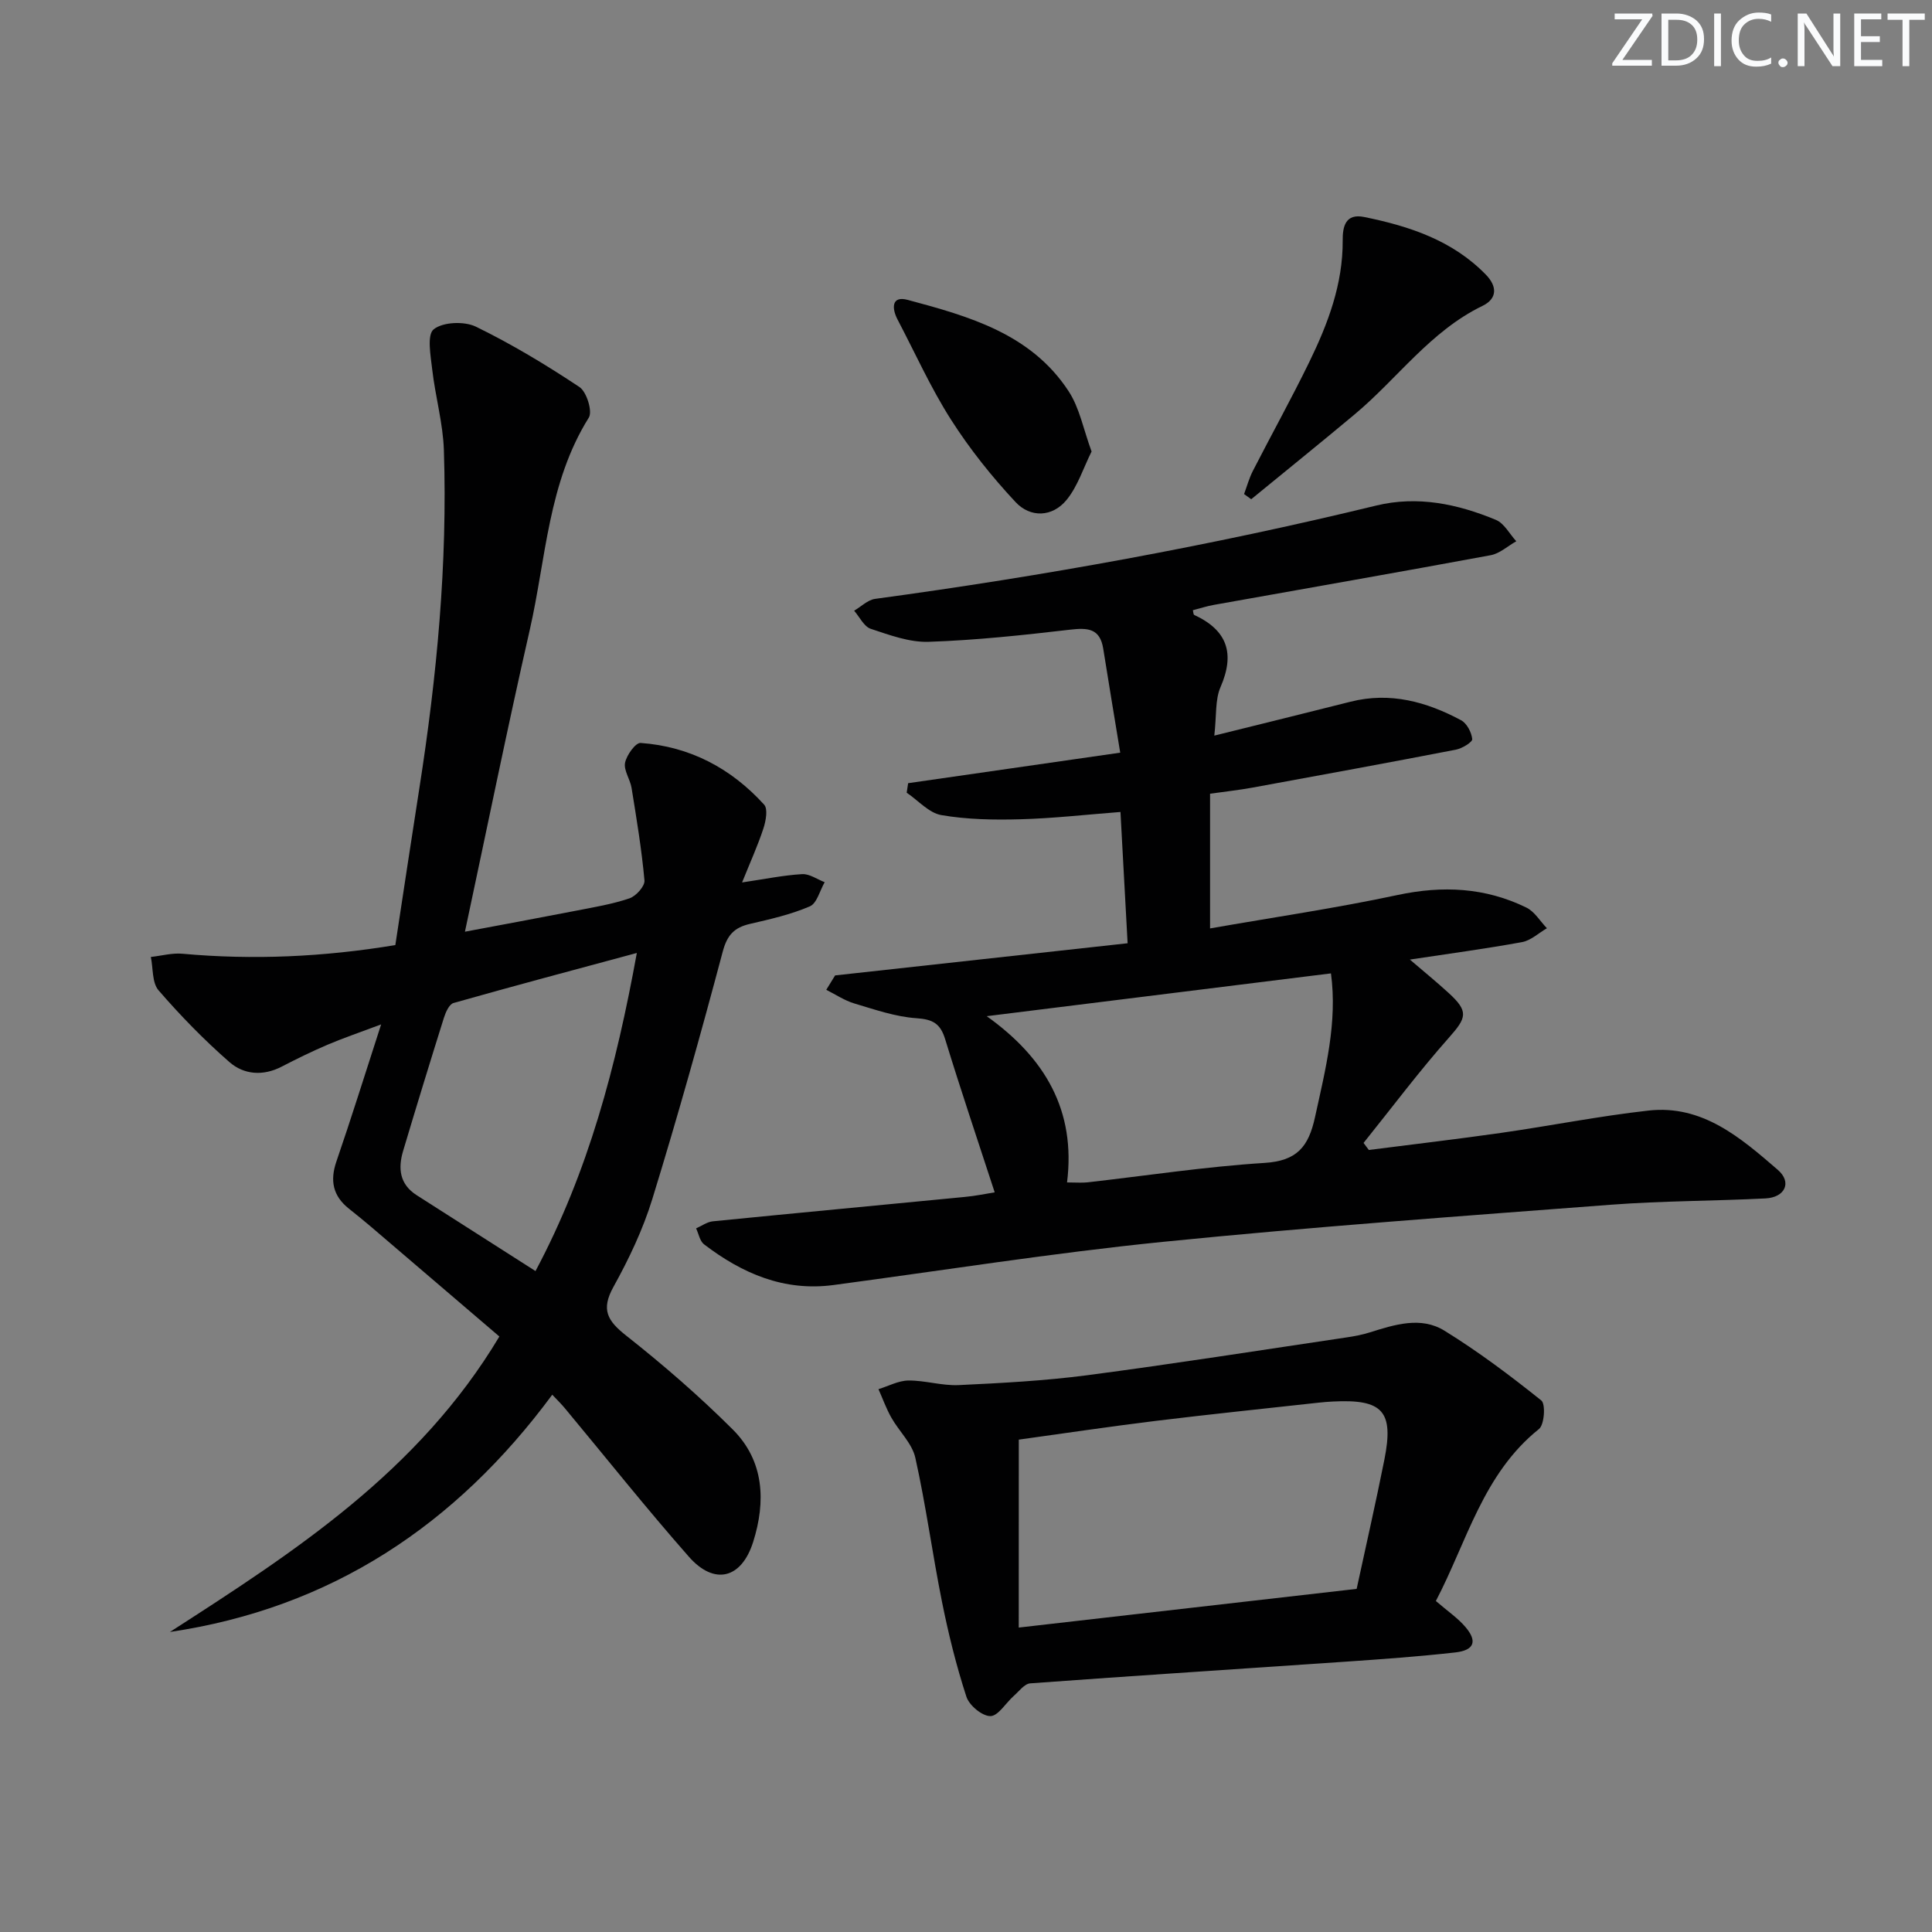
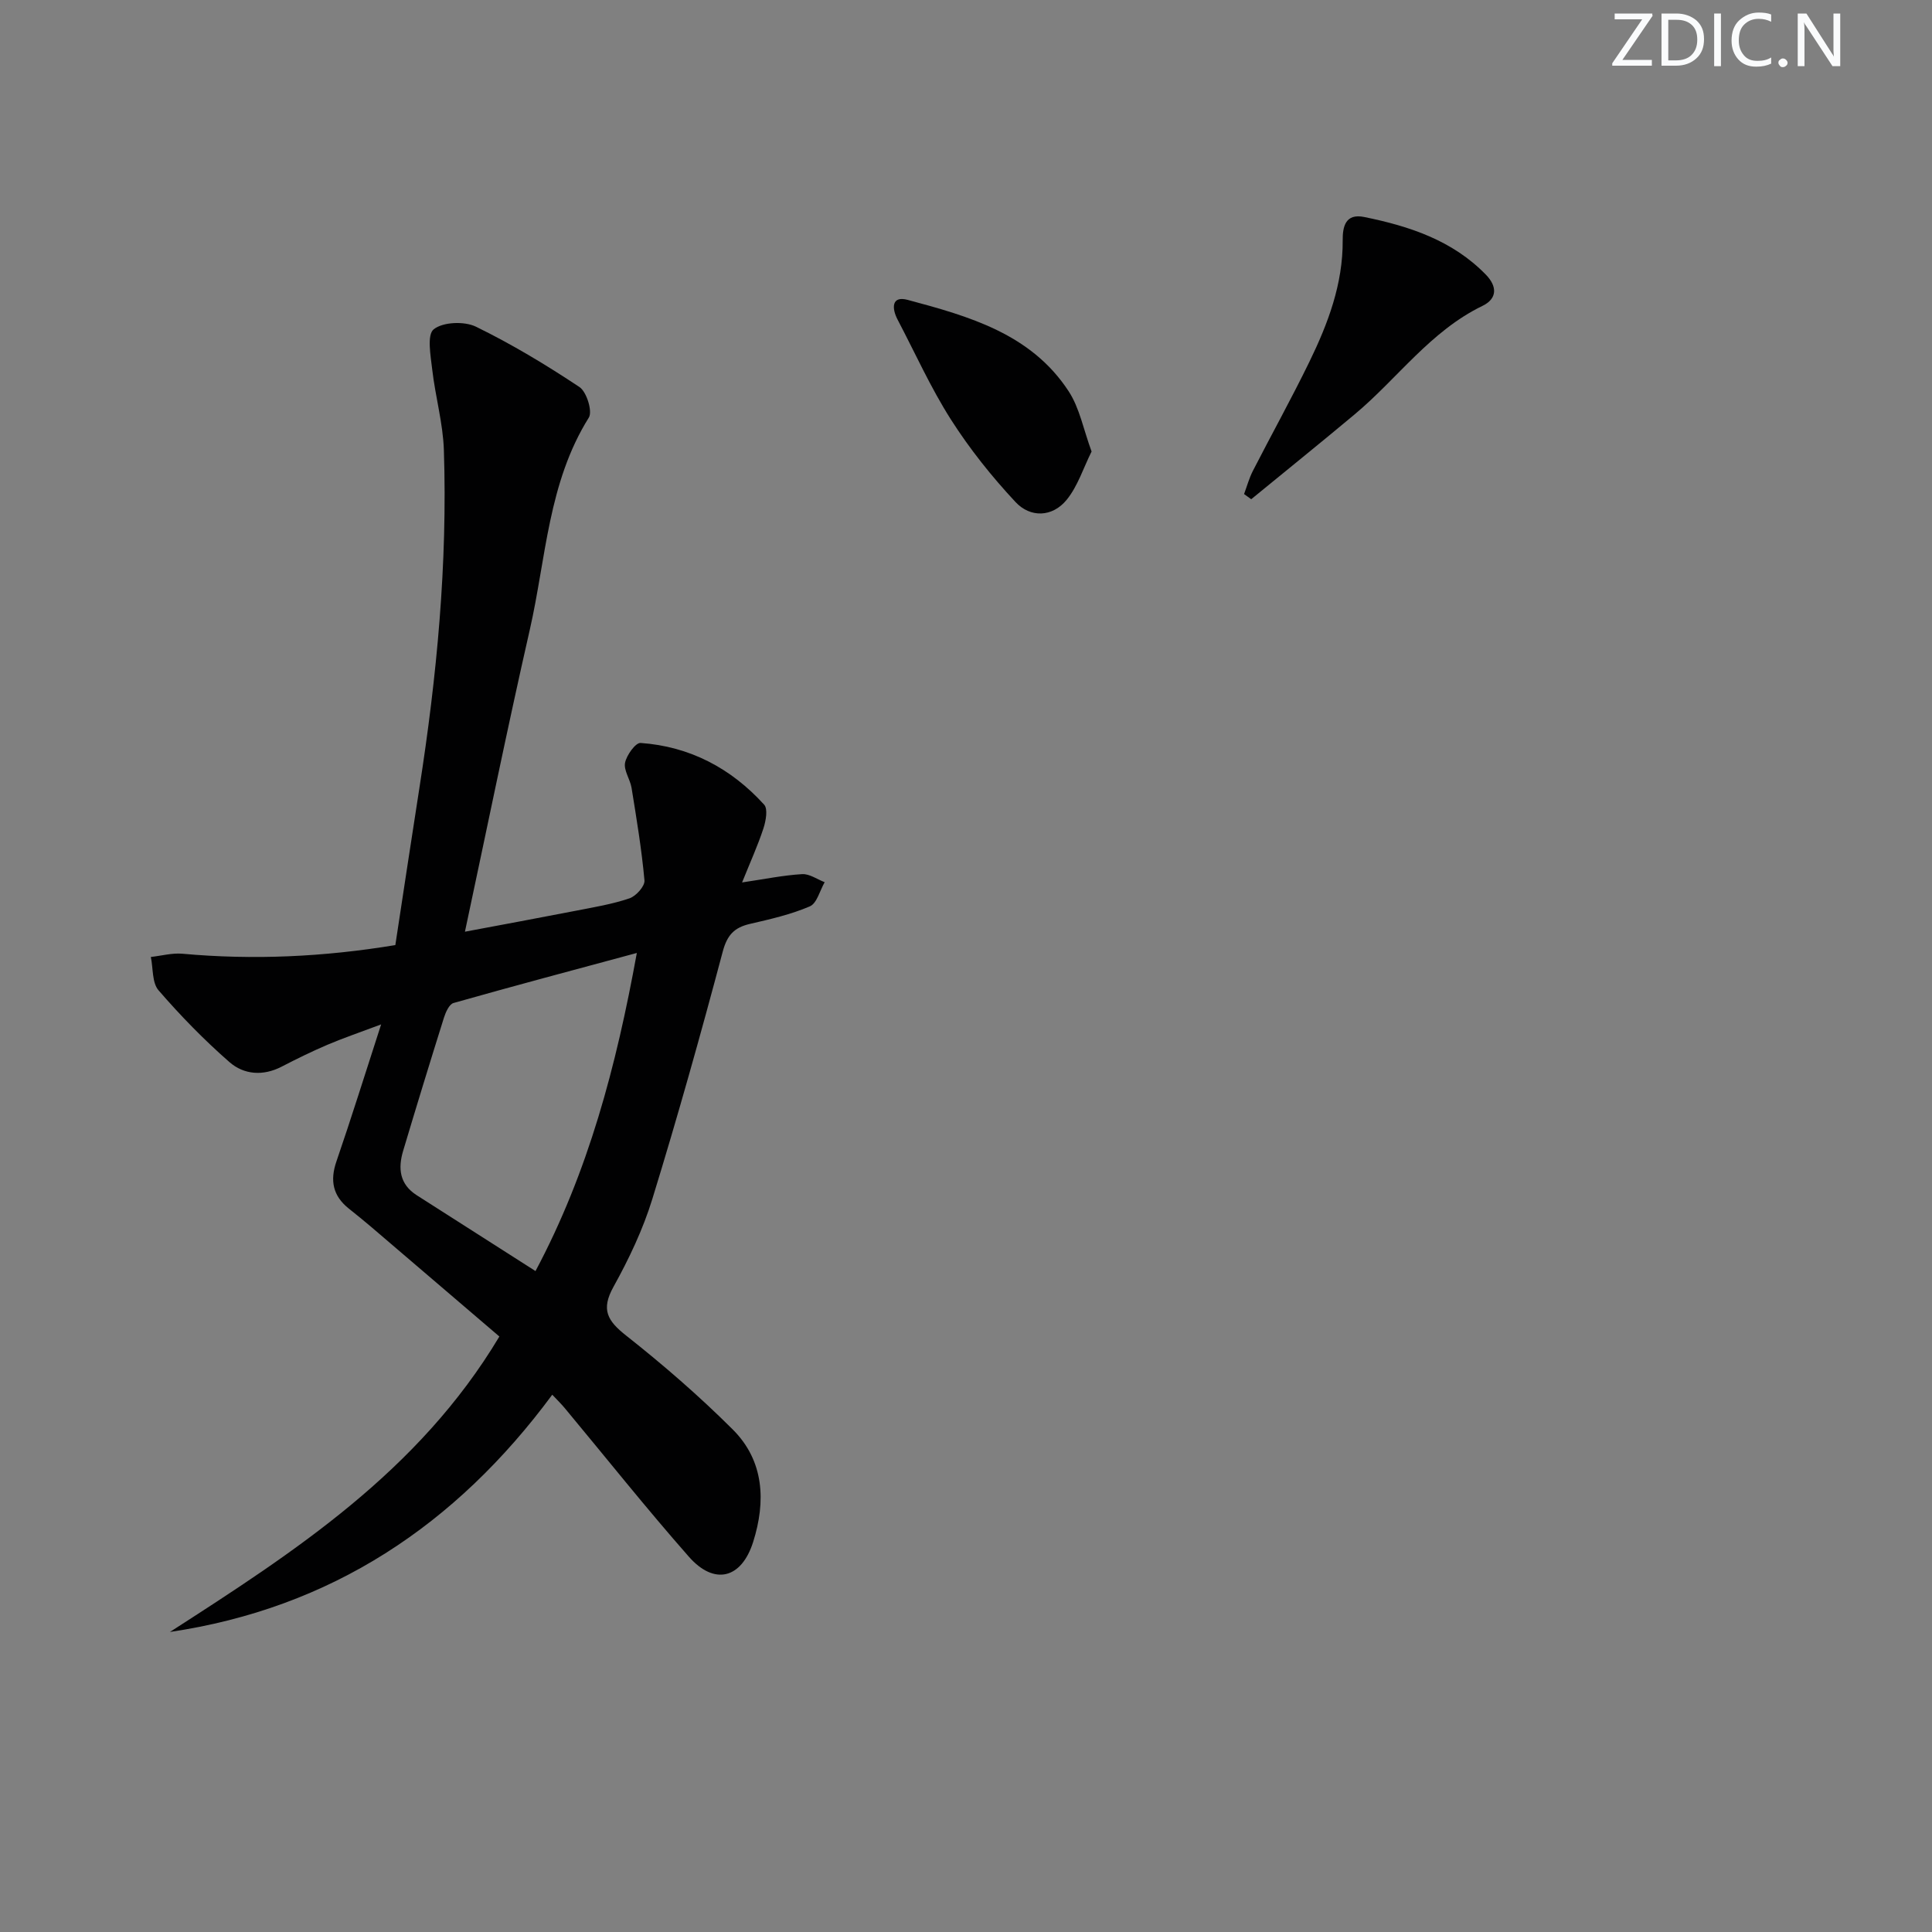
<svg xmlns="http://www.w3.org/2000/svg" enable-background="new 0 0 400 400" viewBox="0 0 400 400">
  <rect x="0" y="0" width="400" height="400" fill="#808080" stroke="none" />
  <g fill="#fafbfc">
    <path d="m342.2 3.2-6.3 9.2h6.1v1.2h-8.2v-.5l6.2-9.1h-5.7v-1.2h7.8v.4z" />
    <path d="m344 13.7v-10.9h3.1c1.6 0 3 .5 4.1 1.4 1.1 1 1.6 2.2 1.6 3.9s-.5 3-1.6 4-2.5 1.5-4.2 1.5h-3zm1.4-9.6v8.4h1.6c1.4 0 2.5-.4 3.2-1.1.8-.8 1.2-1.8 1.2-3.2s-.4-2.4-1.2-3.1-1.8-1-3.1-1z" />
    <path d="m356.3 2.8v10.9h-1.4v-10.9z" />
    <path d="m366.6 13.2c-.8.4-1.8.6-3 .6-1.6 0-2.8-.5-3.7-1.5s-1.4-2.3-1.4-3.9c0-1.7.5-3.2 1.6-4.2s2.4-1.6 4-1.6c1 0 1.9.1 2.6.4v1.5c-.8-.4-1.6-.6-2.6-.6-1.2 0-2.2.4-3 1.2s-1.1 1.9-1.1 3.3c0 1.3.4 2.3 1.1 3.1s1.6 1.1 2.8 1.1c1.1 0 2-.2 2.8-.7v1.3z" />
    <path d="m368.2 13c0-.3.1-.5.3-.6.2-.2.4-.3.6-.3.3 0 .5.1.7.3s.3.4.3.6-.1.5-.3.6c-.2.2-.4.3-.7.3s-.5-.1-.6-.3c-.2-.2-.3-.4-.3-.6z" />
    <path d="m381.1 13.7h-1.7l-5.5-8.4c-.2-.2-.3-.5-.4-.7 0 .2.1.8.1 1.5v7.6h-1.4v-10.9h1.8l5.3 8.3c.3.4.4.6.4.8 0-.3-.1-.8-.1-1.6v-7.5h1.4v10.9z" />
-     <path d="m389.7 13.7h-5.8v-10.9h5.6v1.2h-4.2v3.5h3.9v1.2h-3.9v3.7h4.4z" />
-     <path d="m398.4 4.1h-3.1v9.6h-1.4v-9.6h-3.1v-1.3h7.7v1.3z" />
  </g>
-   <path d="m205.94 246.86c-3.55-10.89-7.05-21.25-10.25-31.69-.99-3.25-2.54-4.13-5.94-4.36-4.35-.29-8.65-1.8-12.89-3.06-2.03-.61-3.87-1.86-5.79-2.82.61-.99 1.22-1.99 1.83-2.98 20.08-2.21 40.16-4.42 60.56-6.66-.51-9.37-.98-18.07-1.48-27.18-7.25.56-13.98 1.33-20.73 1.51-5.45.15-11 .06-16.34-.86-2.59-.44-4.8-3.03-7.19-4.64.1-.66.2-1.31.3-1.97 14.24-2.05 28.48-4.1 43.91-6.32-1.25-7.61-2.41-14.57-3.52-21.54-.68-4.24-3.26-4.34-6.88-3.92-9.71 1.13-19.46 2.18-29.23 2.51-3.99.14-8.12-1.4-12.02-2.69-1.41-.47-2.31-2.46-3.44-3.75 1.44-.84 2.81-2.24 4.34-2.45 34.9-4.73 69.51-11 103.75-19.32 8.57-2.08 16.86-.33 24.79 2.97 1.72.72 2.82 2.91 4.21 4.42-1.76.99-3.42 2.54-5.3 2.89-19.09 3.54-38.22 6.87-57.34 10.29-1.46.26-2.88.73-4.32 1.1.1.39.1.9.29.98 6.85 3.17 8.47 7.98 5.43 14.95-1.13 2.6-.8 5.84-1.28 10.03 9.79-2.43 19.01-4.69 28.21-7.02 8.2-2.07 15.72.01 22.87 3.83 1.2.64 2.18 2.51 2.32 3.91.06.63-2.09 1.94-3.38 2.19-14.01 2.71-28.04 5.28-42.08 7.85-2.77.51-5.58.81-8.82 1.27v27.89c13.12-2.3 26.06-4.19 38.83-6.92 9.33-1.99 18.16-1.56 26.67 2.61 1.7.83 2.84 2.82 4.24 4.27-1.7.99-3.31 2.53-5.13 2.87-7.46 1.37-15 2.37-23.24 3.62 2.92 2.5 5.53 4.63 8.01 6.9 4.21 3.84 3.75 5.13.08 9.26-6.2 6.99-11.82 14.51-17.68 21.8.36.49.72.97 1.09 1.46 9.13-1.17 18.28-2.24 27.39-3.54 10.19-1.46 20.3-3.48 30.52-4.62 11.16-1.25 19.11 5.66 26.76 12.27 3 2.59 1.49 5.72-2.55 5.92-10.63.54-21.31.5-31.92 1.3-30.98 2.36-61.99 4.59-92.9 7.7-22.78 2.3-45.42 5.9-68.12 8.93-10.25 1.37-18.91-2.39-26.81-8.42-.88-.67-1.11-2.18-1.65-3.31 1.15-.5 2.27-1.34 3.47-1.46 17.36-1.73 34.73-3.35 52.09-5.04 2.3-.21 4.58-.69 6.26-.96zm69.62-45.33c-23.97 2.98-47.62 5.92-71.27 8.86 12.11 8.65 18.48 19.56 16.63 34.42 1.95 0 3.11.11 4.25-.02 12.21-1.38 24.39-3.25 36.63-4.02 6.72-.42 9.12-3.33 10.46-9.48 2.16-9.87 4.67-19.61 3.3-29.76z" fill="#010102" />
  <path d="m114.34 288.76c-19.96 27.01-45.8 44.18-79.16 49.12 25.82-16.61 51.49-33.21 68.21-61.17-8.93-7.64-17.74-15.18-26.55-22.7-1.52-1.3-3.08-2.55-4.64-3.8-3.27-2.62-3.92-5.76-2.55-9.74 3.07-8.92 5.87-17.93 9.26-28.38-4.64 1.74-7.96 2.87-11.17 4.24-3.2 1.37-6.34 2.91-9.43 4.51-3.84 1.99-7.81 1.67-10.8-.94-5.24-4.58-10.14-9.61-14.69-14.87-1.36-1.58-1.1-4.56-1.59-6.9 2.18-.24 4.4-.86 6.54-.67 14.65 1.33 29.19.67 44.08-1.79 1.66-10.86 3.28-21.66 4.97-32.45 3.63-23.2 5.85-46.52 5.08-70.02-.18-5.57-1.77-11.09-2.41-16.67-.33-2.86-1.13-7.2.3-8.35 1.91-1.53 6.33-1.71 8.73-.55 7.43 3.62 14.56 7.92 21.45 12.5 1.49.99 2.74 5.05 1.94 6.33-8.44 13.48-8.85 29.12-12.22 43.91-4.68 20.54-8.87 41.18-13.43 62.53 7.86-1.48 15.42-2.87 22.96-4.34 3.73-.73 7.52-1.35 11.11-2.57 1.36-.46 3.21-2.53 3.1-3.71-.58-6.41-1.64-12.78-2.67-19.15-.29-1.78-1.65-3.62-1.35-5.2.31-1.58 2.18-4.18 3.21-4.11 10.21.72 18.76 5.25 25.59 12.78.81.89.35 3.37-.15 4.91-1.17 3.57-2.74 7.01-4.42 11.19 4.68-.69 8.54-1.49 12.43-1.72 1.52-.09 3.11 1.07 4.67 1.67-1 1.72-1.6 4.37-3.07 5-3.93 1.69-8.19 2.66-12.39 3.63-3.25.75-4.73 2.29-5.65 5.76-4.56 17.14-9.35 34.24-14.57 51.19-1.94 6.31-4.84 12.41-8.05 18.2-2.62 4.72-1.26 7.02 2.63 10.09 7.68 6.06 15.13 12.52 22.06 19.43 6.54 6.52 6.88 14.93 4.23 23.3-2.42 7.64-8.05 9.02-13.3 3.06-8.79-9.98-17.08-20.41-25.59-30.64-.73-.9-1.56-1.7-2.7-2.91zm17.51-91.46c-13.12 3.54-25.57 6.85-37.95 10.36-.89.25-1.63 1.9-1.99 3.05-2.88 9.17-5.7 18.37-8.45 27.58-1.08 3.62-.74 6.9 2.82 9.17 8.1 5.16 16.18 10.33 24.59 15.7 10.94-20.53 16.71-42.38 20.98-65.86z" fill="#010102" />
-   <path d="m297.28 331.47c2.44 2.11 4.55 3.53 6.13 5.39 2.51 2.95 1.82 4.82-2.11 5.26-7.59.85-15.21 1.4-22.83 1.92-21.72 1.5-43.45 2.88-65.17 4.48-1.2.09-2.32 1.64-3.41 2.6-1.65 1.46-3.23 4.17-4.84 4.18-1.71.01-4.39-2.22-4.97-4.02-2.09-6.42-3.72-13.01-5.05-19.64-1.99-9.91-3.32-19.96-5.52-29.82-.67-3-3.39-5.5-4.98-8.34-1.05-1.86-1.78-3.91-2.65-5.87 2.07-.63 4.13-1.77 6.2-1.79 3.46-.03 6.96 1.11 10.4.95 8.88-.42 17.79-.89 26.6-2.04 17.93-2.36 35.8-5.17 53.69-7.83 1.64-.24 3.28-.55 4.86-1.05 5.13-1.61 10.56-3.35 15.42-.35 7 4.32 13.63 9.3 20.06 14.45.92.73.64 5.02-.48 5.91-11.61 9.3-14.91 23.32-21.35 35.61zm-86.36 5.5c23.84-2.73 46.67-5.35 69.96-8.01 1.95-9.03 3.97-17.87 5.74-26.75 2-10.04-.33-12.57-10.67-12.04-1 .05-1.99.13-2.98.24-11.21 1.24-22.42 2.39-33.61 3.76-9.78 1.2-19.52 2.66-28.43 3.89-.01 13.29-.01 25.67-.01 38.91z" fill="#010102" />
  <path d="m257.57 102.29c.6-1.61 1.05-3.29 1.83-4.81 3.86-7.53 7.97-14.93 11.68-22.54 3.86-7.93 6.97-16.12 6.91-25.19-.02-2.76.53-5.63 4.46-4.82 9.36 1.9 18.26 4.83 25.17 11.92 2.39 2.45 2.4 4.98-.69 6.48-10.78 5.22-17.58 15.03-26.44 22.44-7.09 5.93-14.29 11.73-21.44 17.59-.49-.35-.98-.71-1.48-1.07z" fill="#010102" />
  <path d="m226 93.48c-1.71 3.43-2.86 7.18-5.16 10-2.96 3.63-7.52 3.75-10.59.46-4.93-5.28-9.51-11.02-13.39-17.11-4.18-6.56-7.39-13.74-11.02-20.65-1.24-2.36-1.27-4.99 2.06-4.1 12.7 3.4 25.56 7.01 33.34 18.91 2.28 3.47 3.07 7.9 4.76 12.49z" fill="#010102" />
</svg>